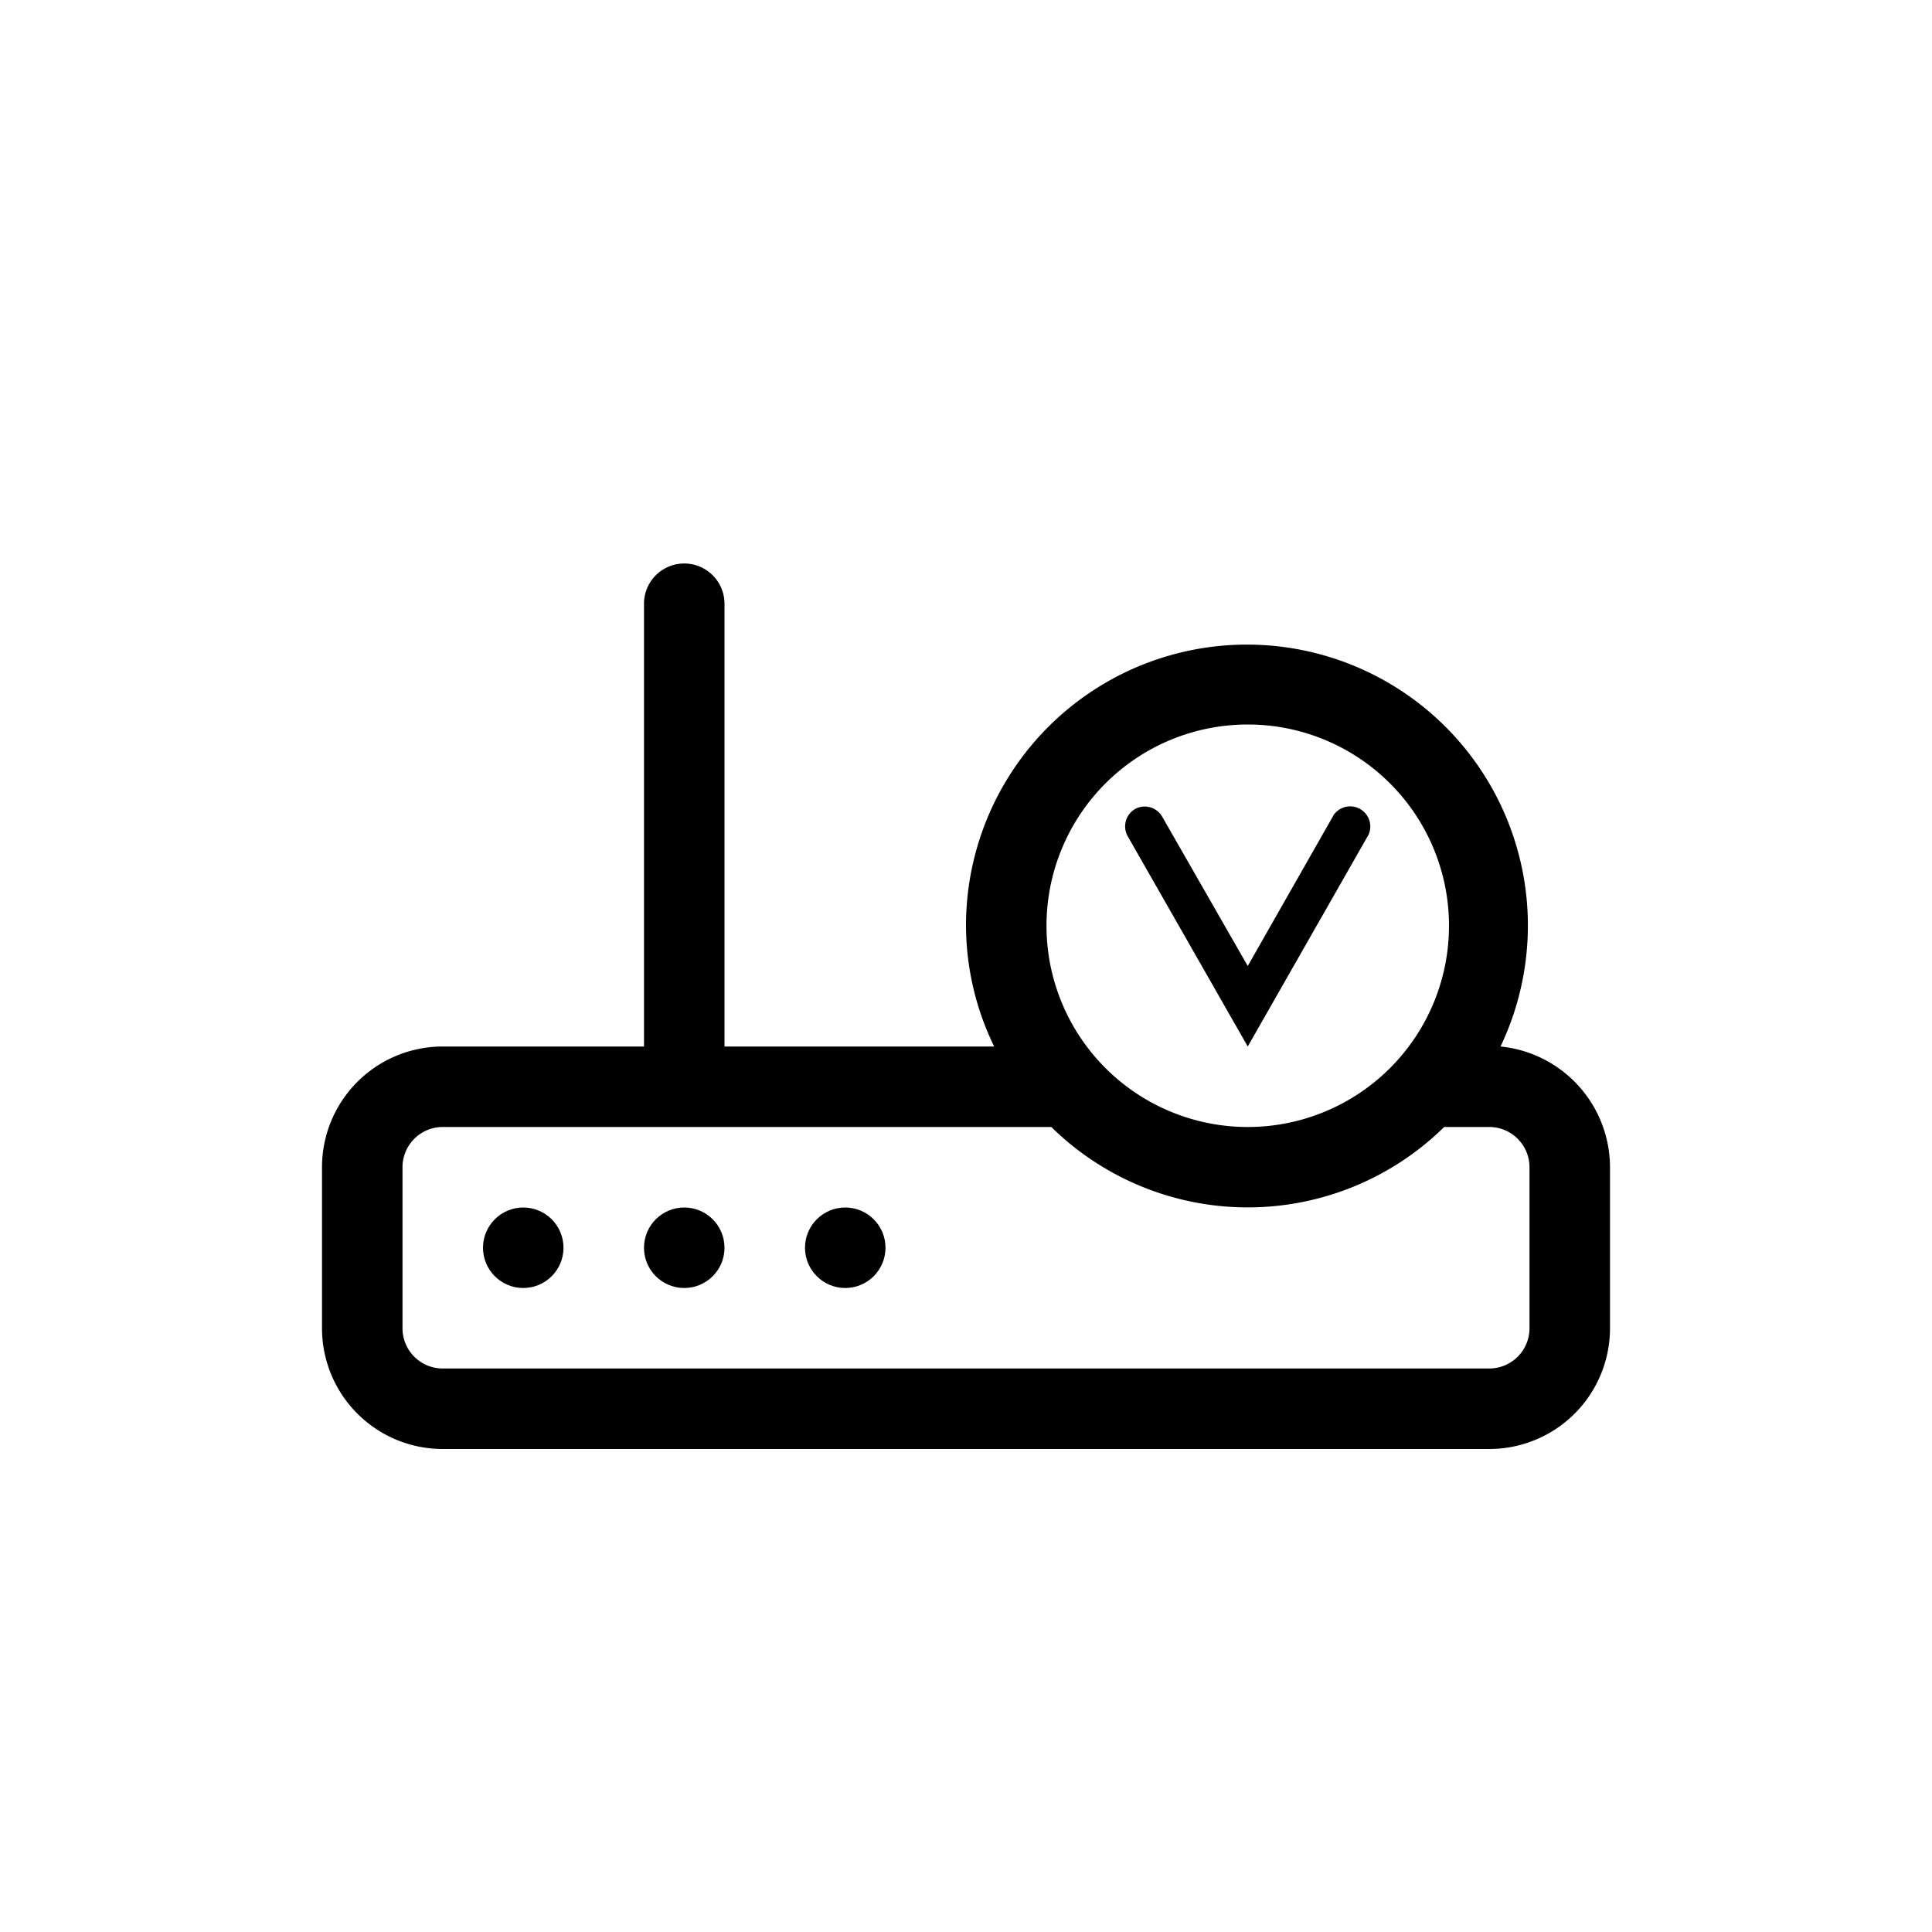
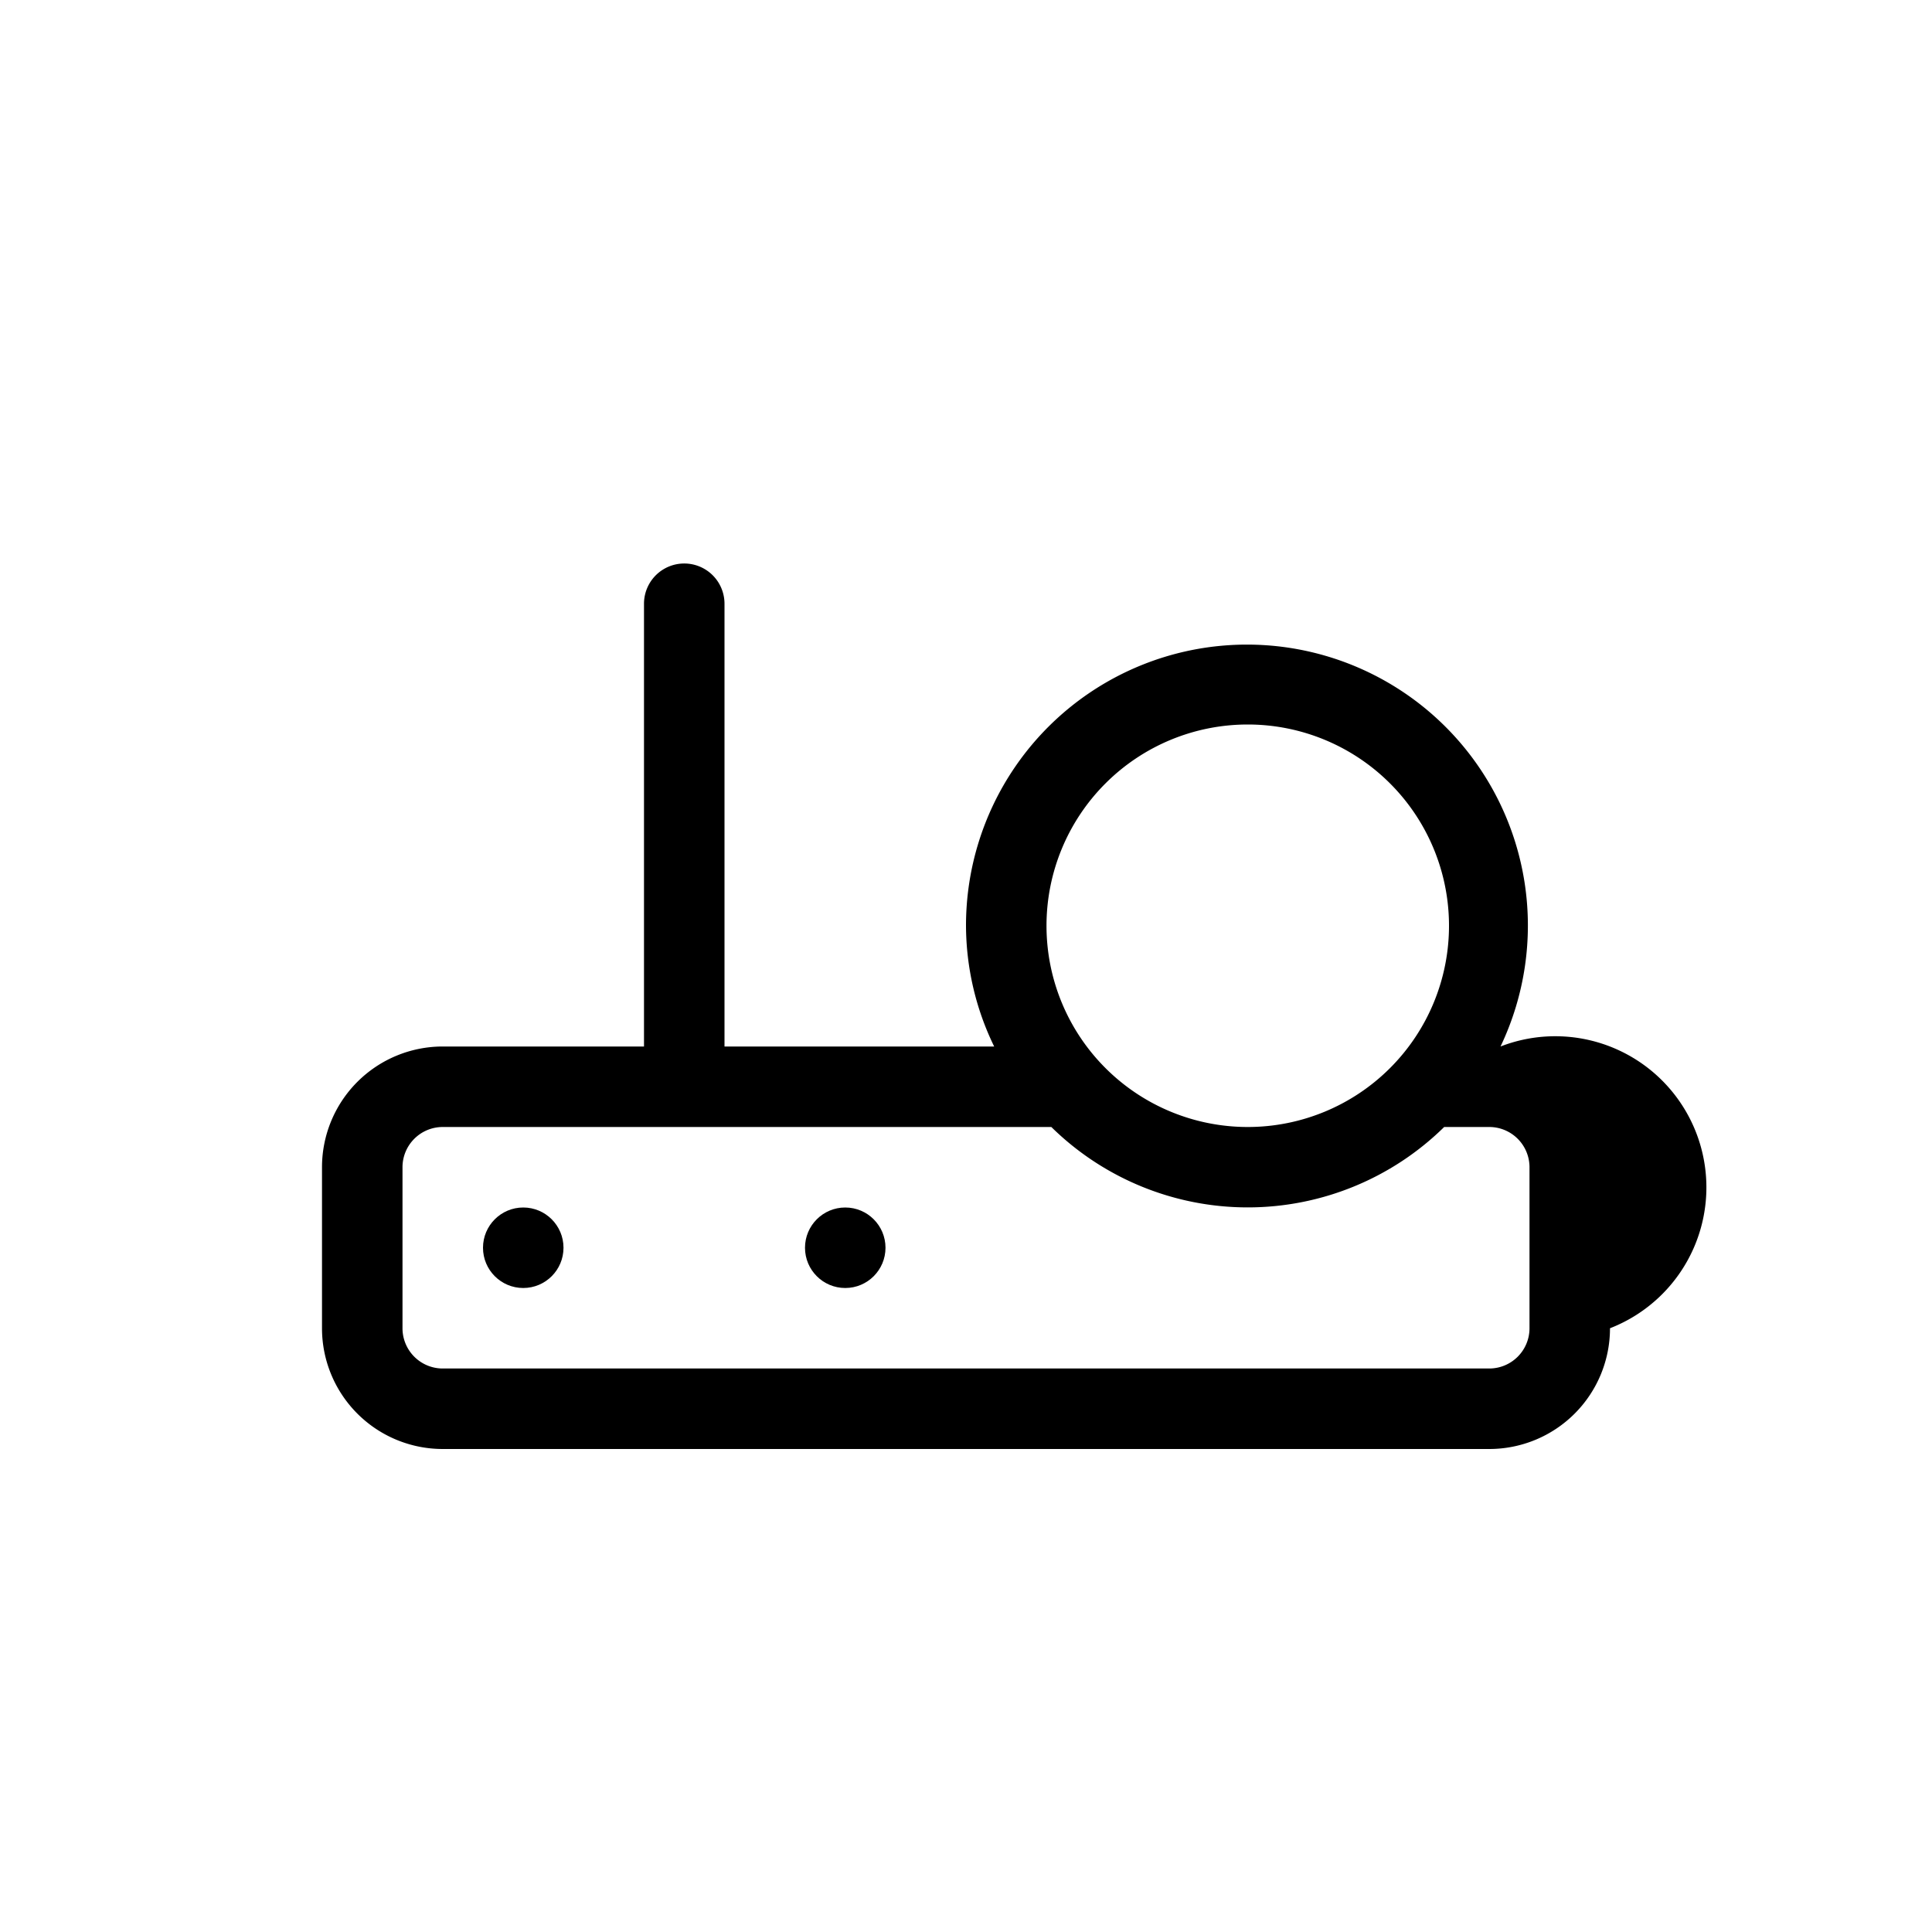
<svg xmlns="http://www.w3.org/2000/svg" id="Layer_1" data-name="Layer 1" viewBox="0 0 24 24">
  <title>Virual Router_24px</title>
  <circle cx="6.5" cy="15.5" r="0.5" />
-   <circle cx="8.5" cy="15.5" r="0.5" />
  <circle cx="10.5" cy="15.5" r="0.5" />
-   <path d="M15.5,13,17,10.37a.25.25,0,0,0-.43-.25L15.5,12l-1.06-1.85a.25.25,0,0,0-.34-.1.25.25,0,0,0-.09.34Z" />
-   <path d="M18.64,13A3.49,3.49,0,1,0,12,11.5a3.45,3.45,0,0,0,.35,1.5H9V7.5a.5.5,0,0,0-1,0V13H5.5A1.5,1.5,0,0,0,4,14.5v2A1.5,1.5,0,0,0,5.5,18h13A1.5,1.5,0,0,0,20,16.5v-2A1.51,1.51,0,0,0,18.64,13ZM15.5,9A2.5,2.5,0,1,1,13,11.5,2.5,2.5,0,0,1,15.5,9ZM19,16.5a.5.5,0,0,1-.5.5H5.5a.5.5,0,0,1-.5-.5v-2a.5.5,0,0,1,.5-.5h7.56a3.48,3.48,0,0,0,4.88,0h.56a.5.5,0,0,1,.5.5Z" />
+   <path d="M18.64,13A3.49,3.49,0,1,0,12,11.5a3.45,3.45,0,0,0,.35,1.5H9V7.5a.5.5,0,0,0-1,0V13H5.5A1.5,1.5,0,0,0,4,14.5v2A1.5,1.5,0,0,0,5.5,18h13A1.5,1.5,0,0,0,20,16.5A1.51,1.51,0,0,0,18.64,13ZM15.5,9A2.5,2.5,0,1,1,13,11.5,2.5,2.5,0,0,1,15.5,9ZM19,16.5a.5.5,0,0,1-.5.5H5.5a.5.5,0,0,1-.5-.5v-2a.5.5,0,0,1,.5-.5h7.56a3.48,3.48,0,0,0,4.88,0h.56a.5.5,0,0,1,.5.5Z" />
</svg>